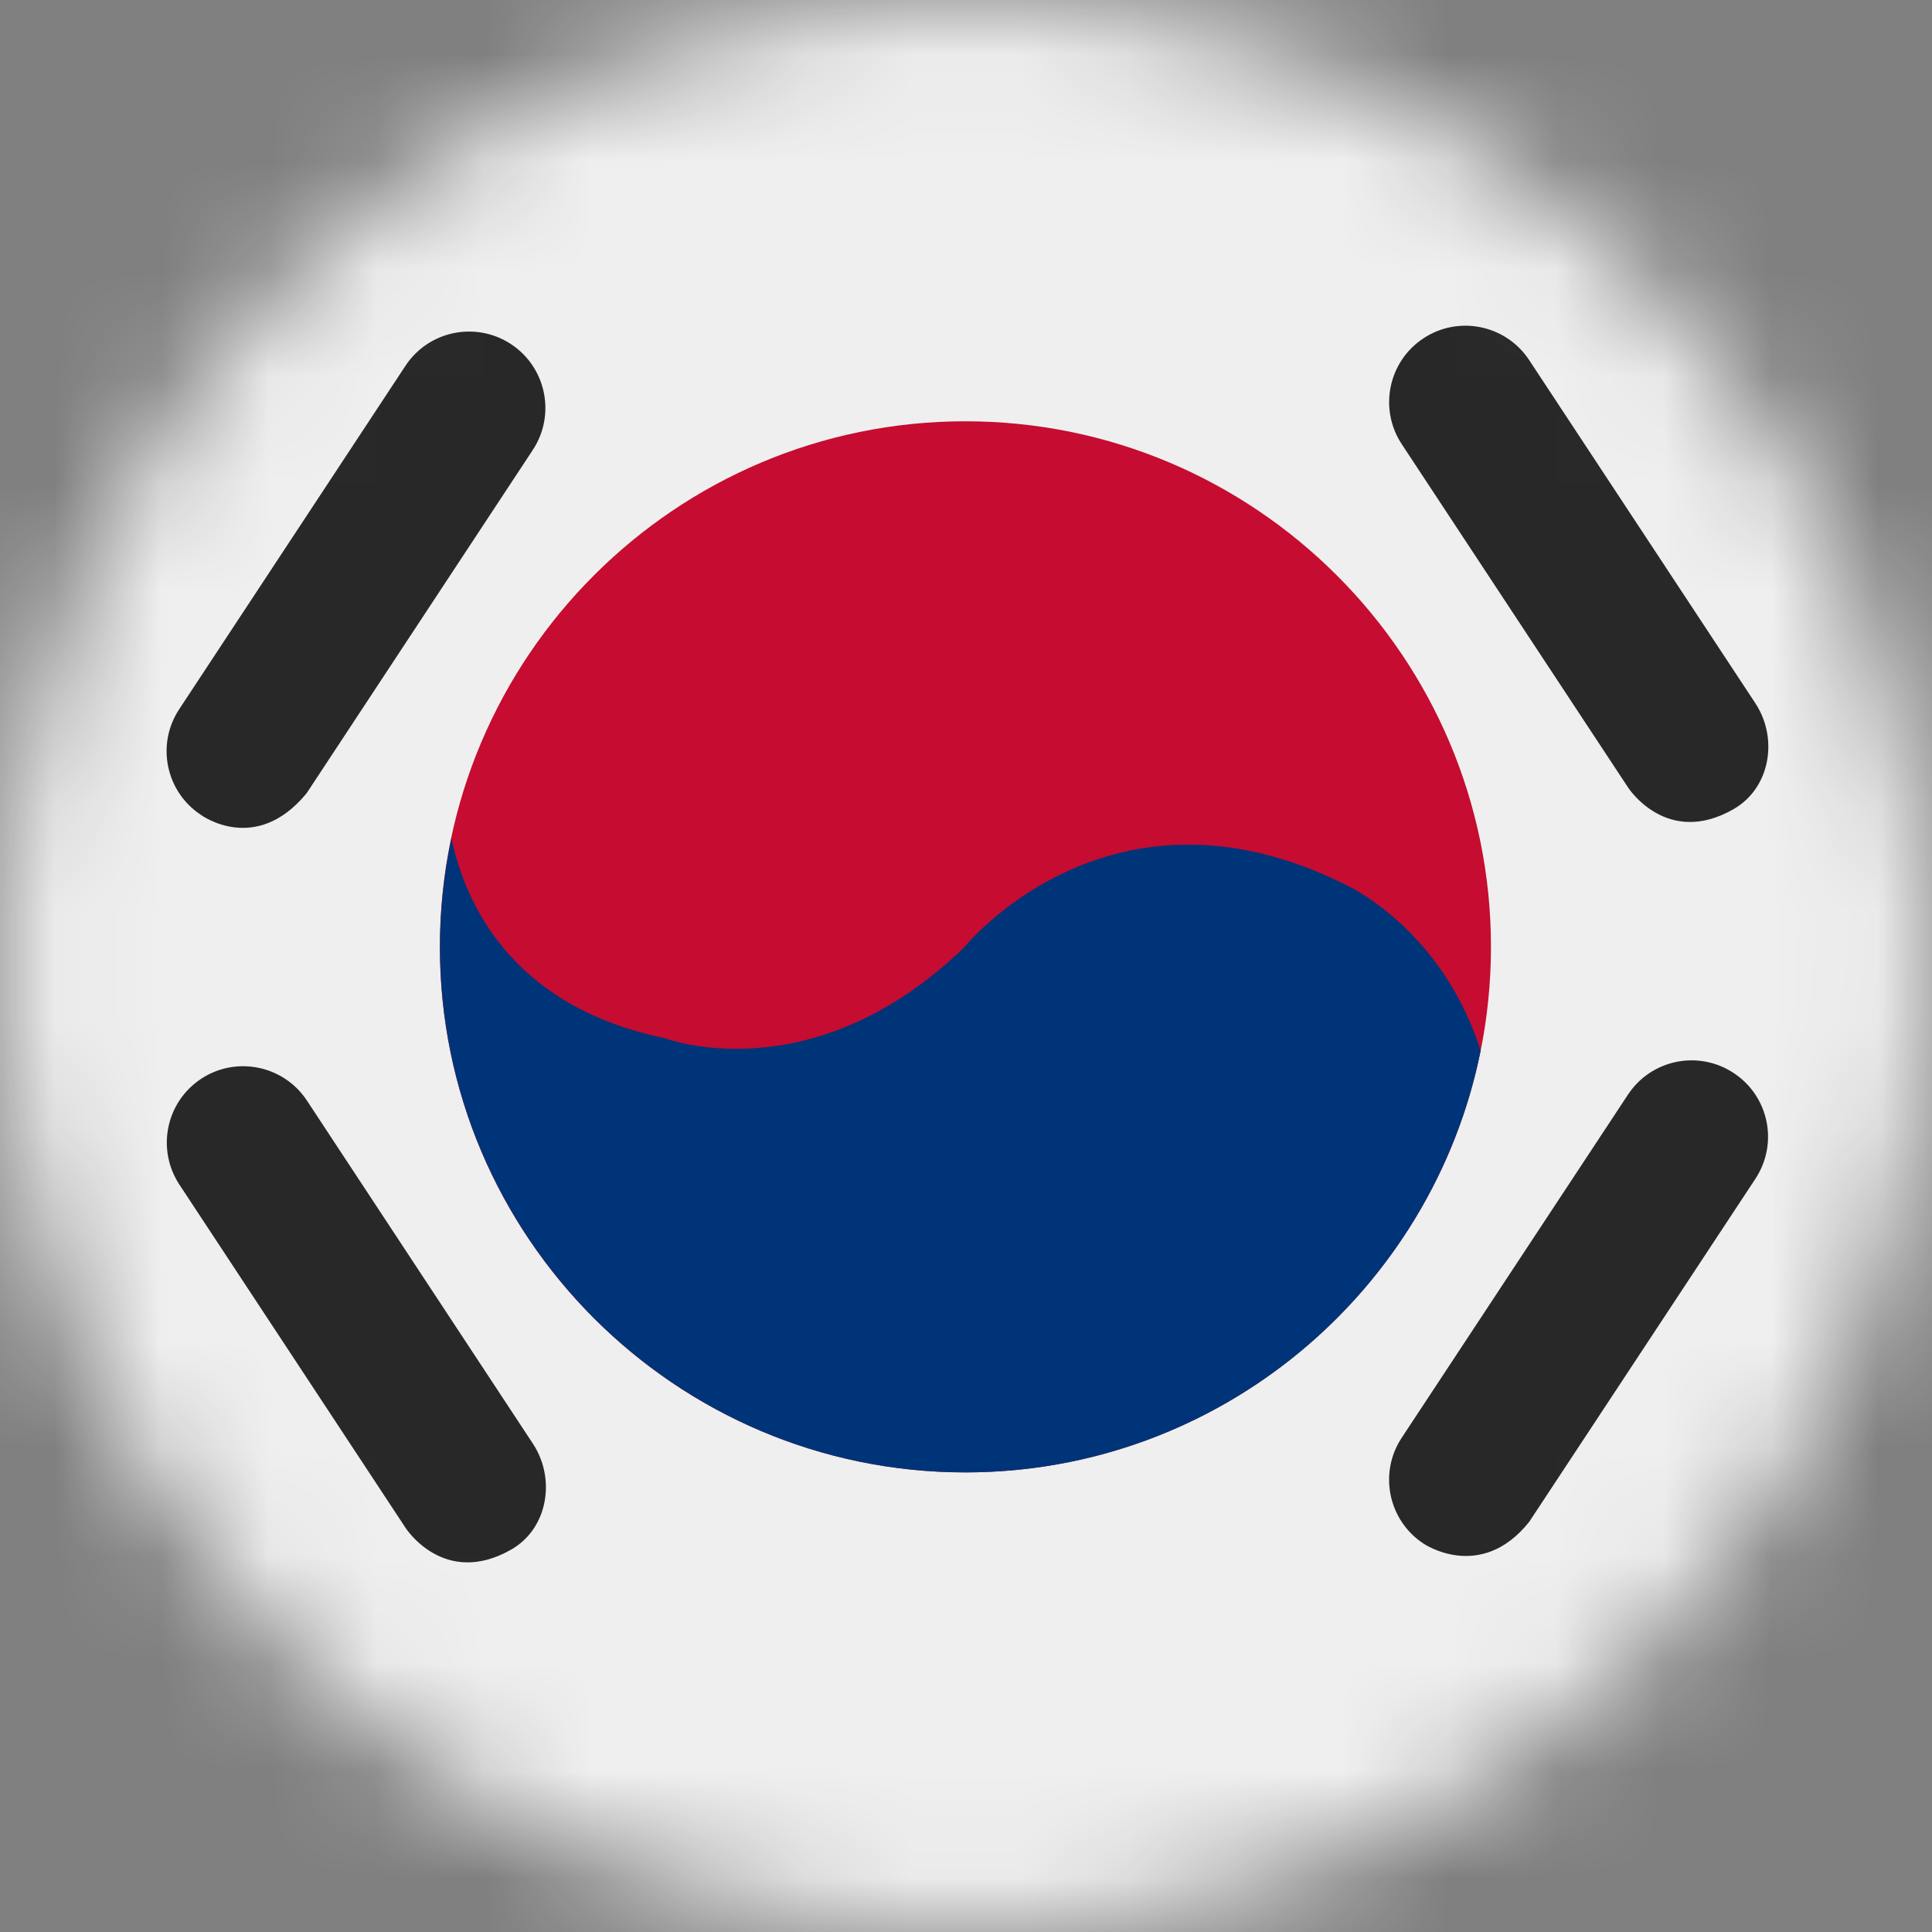
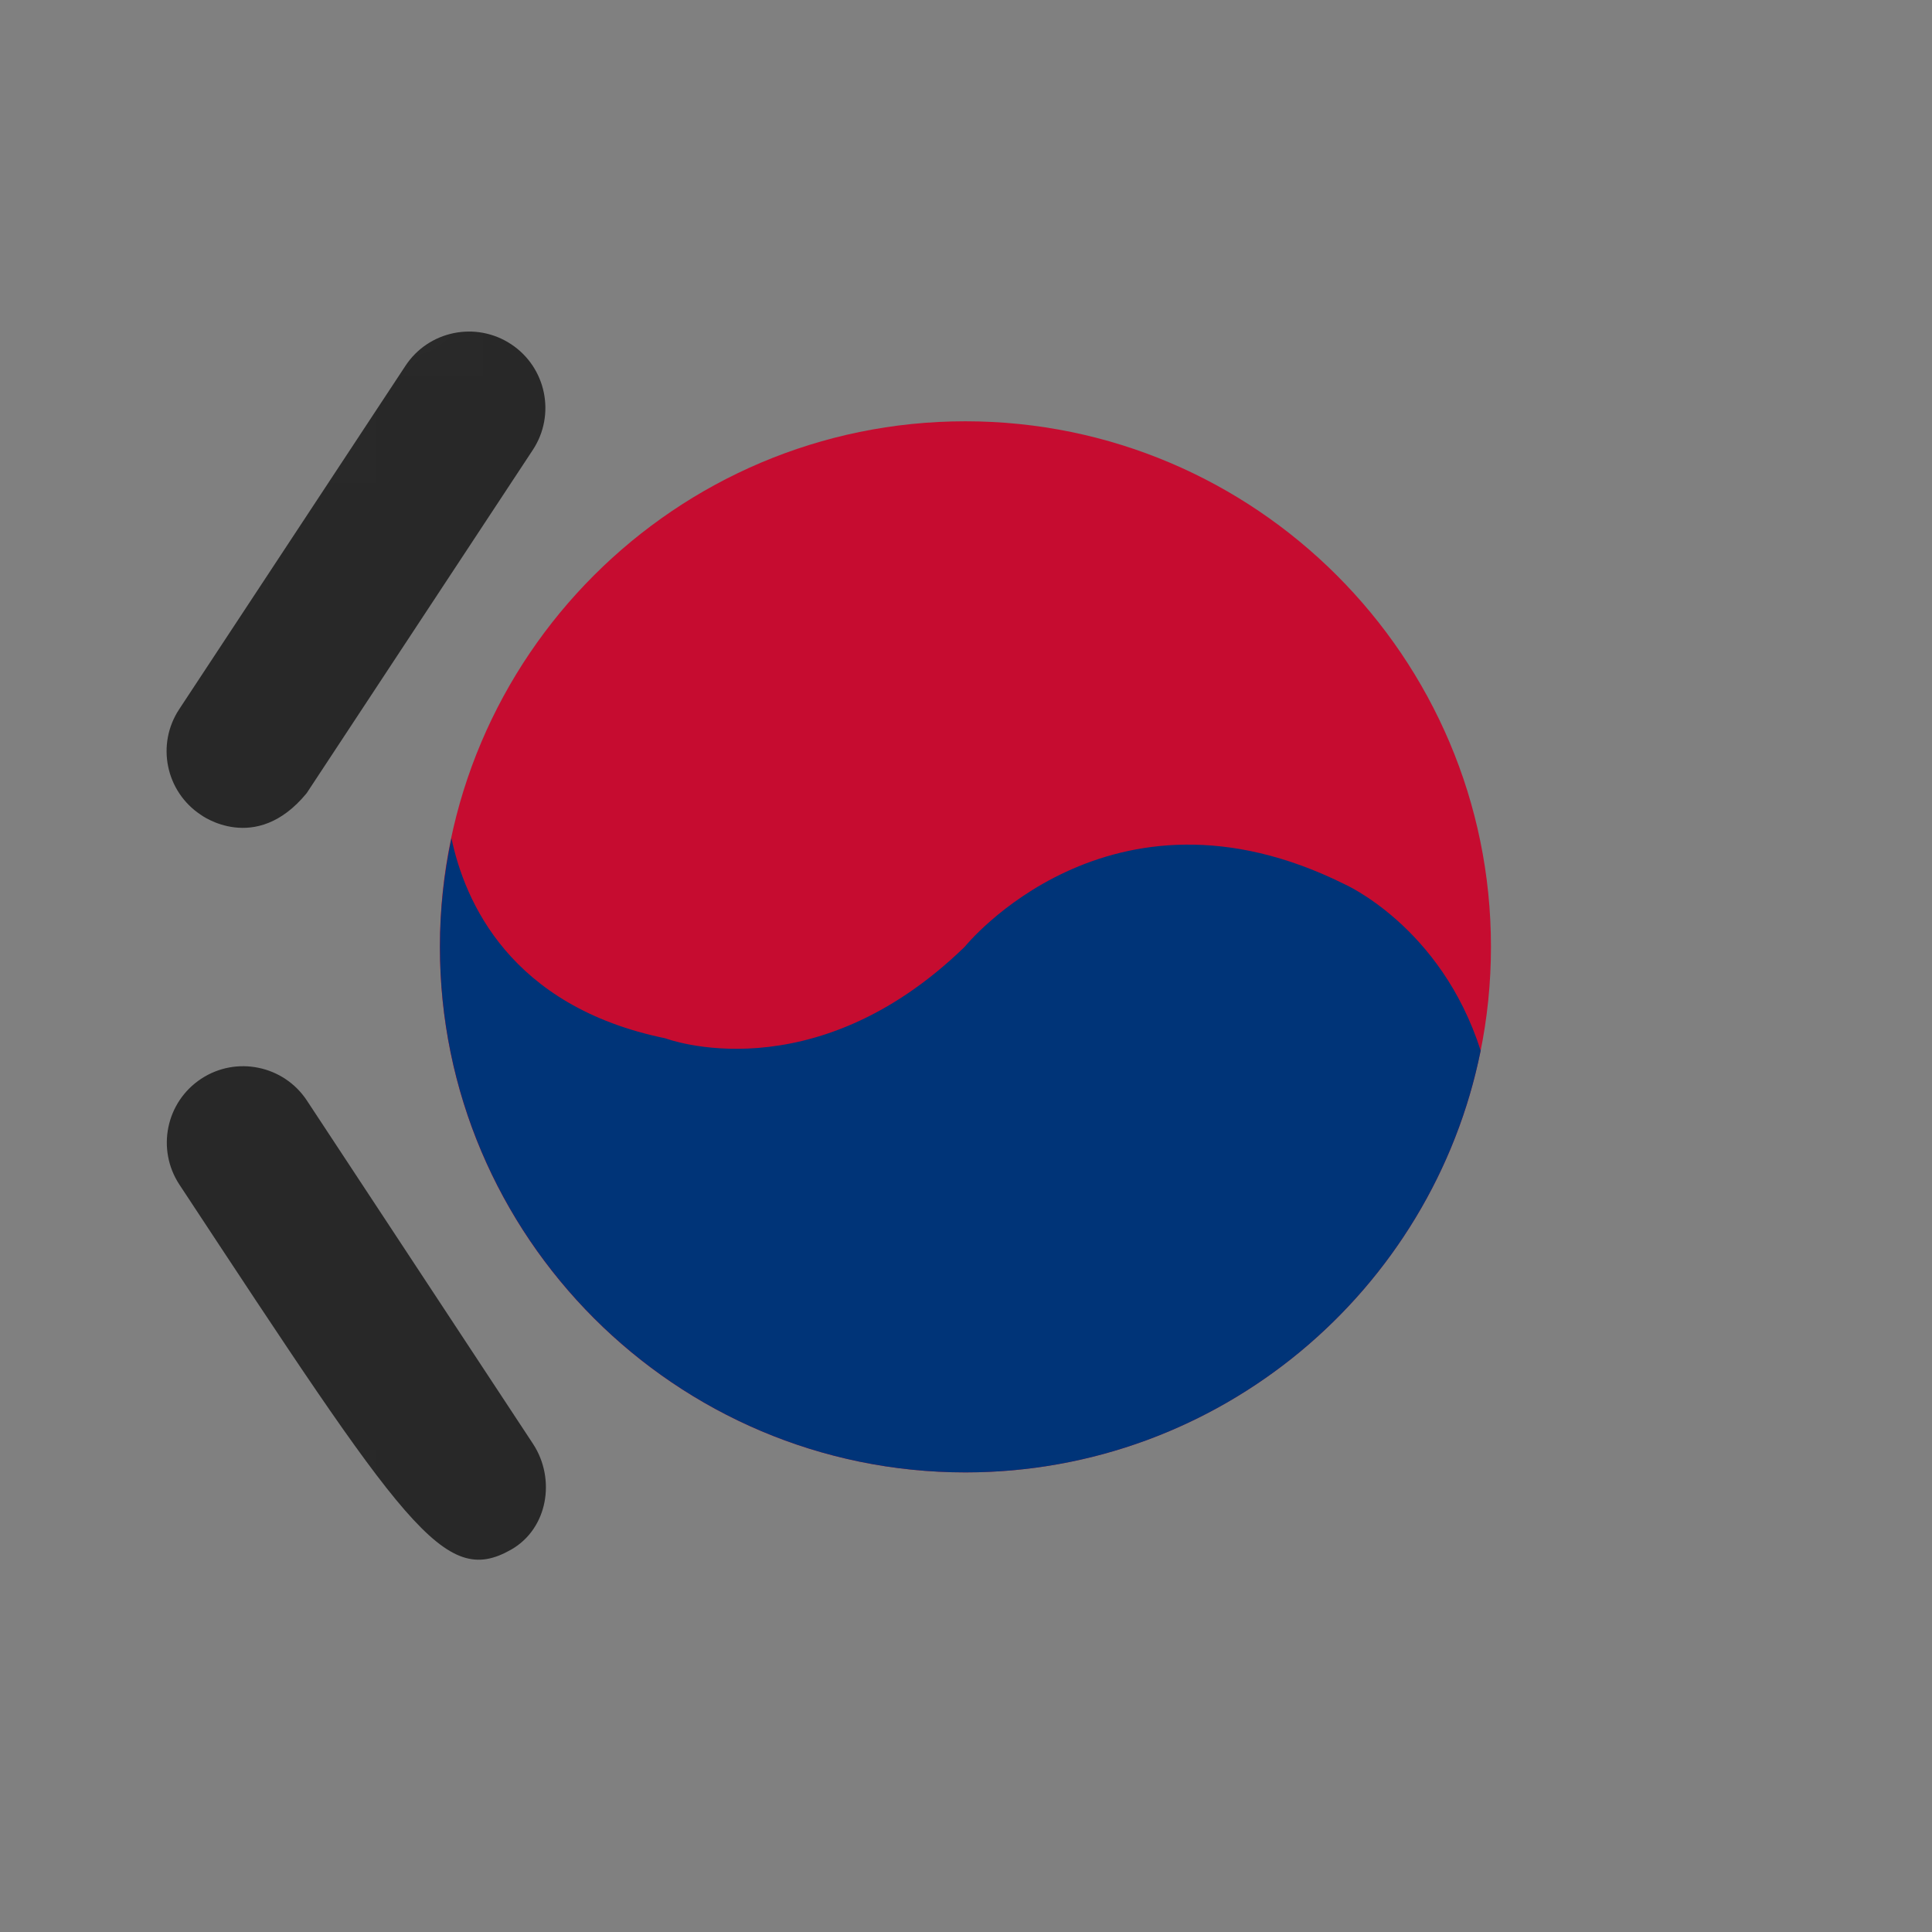
<svg xmlns="http://www.w3.org/2000/svg" width="18" height="18" viewBox="0 0 18 18" fill="none">
  <rect x="0" y="0" width="18" height="18" fill="#808080" stroke="none" />
  <mask id="mask0_1803_937" style="mask-type:alpha" maskUnits="userSpaceOnUse" x="0" y="0" width="18" height="18">
    <circle cx="9" cy="9" r="9" fill="#D9D9D9" />
  </mask>
  <g mask="url(#mask0_1803_937)">
-     <path d="M12.097 -1H5.903C2.097 -1 -1 2.097 -1 5.903V12.096C-1 15.903 2.097 19 5.903 19H12.097C15.903 19 19 15.903 19 12.096V5.903C19.001 2.096 15.904 -1 12.097 -1Z" fill="#EFEFEF" />
    <path d="M8.994 3.925C6.294 3.925 4.098 6.121 4.098 8.821C4.098 11.521 6.294 13.718 8.994 13.718C11.694 13.718 13.891 11.521 13.891 8.821C13.891 6.121 11.694 3.925 8.994 3.925Z" fill="#C60C30" />
    <path d="M12.521 8.235C10.333 7.151 8.988 8.821 8.988 8.821C7.571 10.197 6.2 9.674 6.2 9.674C4.751 9.377 4.329 8.397 4.206 7.809C4.137 8.135 4.099 8.473 4.099 8.821C4.099 11.521 6.295 13.718 8.995 13.718C11.364 13.718 13.345 12.027 13.795 9.788C13.424 8.628 12.521 8.235 12.521 8.235Z" fill="#003478" />
    <path d="M2.857 7.39L4.964 4.192C5.18 3.864 5.089 3.423 4.762 3.207C4.434 2.99 3.992 3.081 3.777 3.409L1.67 6.607C1.453 6.935 1.544 7.376 1.872 7.592C1.872 7.592 2.381 7.97 2.857 7.39Z" fill="#282828" />
-     <path d="M14.247 14.179L16.355 10.982C16.571 10.654 16.481 10.213 16.152 9.997C15.823 9.78 15.383 9.871 15.167 10.199L13.059 13.396C12.843 13.724 12.934 14.165 13.262 14.381C13.262 14.381 13.793 14.746 14.247 14.179Z" fill="#282828" />
-     <path d="M4.763 14.437C5.104 14.242 5.181 13.78 4.966 13.452L2.859 10.253C2.643 9.926 2.201 9.835 1.874 10.051C1.546 10.267 1.456 10.708 1.671 11.036L3.778 14.234C3.778 14.234 4.135 14.795 4.763 14.437Z" fill="#282828" />
-     <path d="M16.152 7.538C16.493 7.342 16.57 6.881 16.355 6.553L14.247 3.355C14.03 3.026 13.589 2.936 13.262 3.152C12.934 3.368 12.844 3.809 13.059 4.137L15.167 7.335C15.167 7.335 15.526 7.898 16.152 7.538Z" fill="#282828" />
+     <path d="M4.763 14.437C5.104 14.242 5.181 13.78 4.966 13.452L2.859 10.253C2.643 9.926 2.201 9.835 1.874 10.051C1.546 10.267 1.456 10.708 1.671 11.036C3.778 14.234 4.135 14.795 4.763 14.437Z" fill="#282828" />
  </g>
</svg>